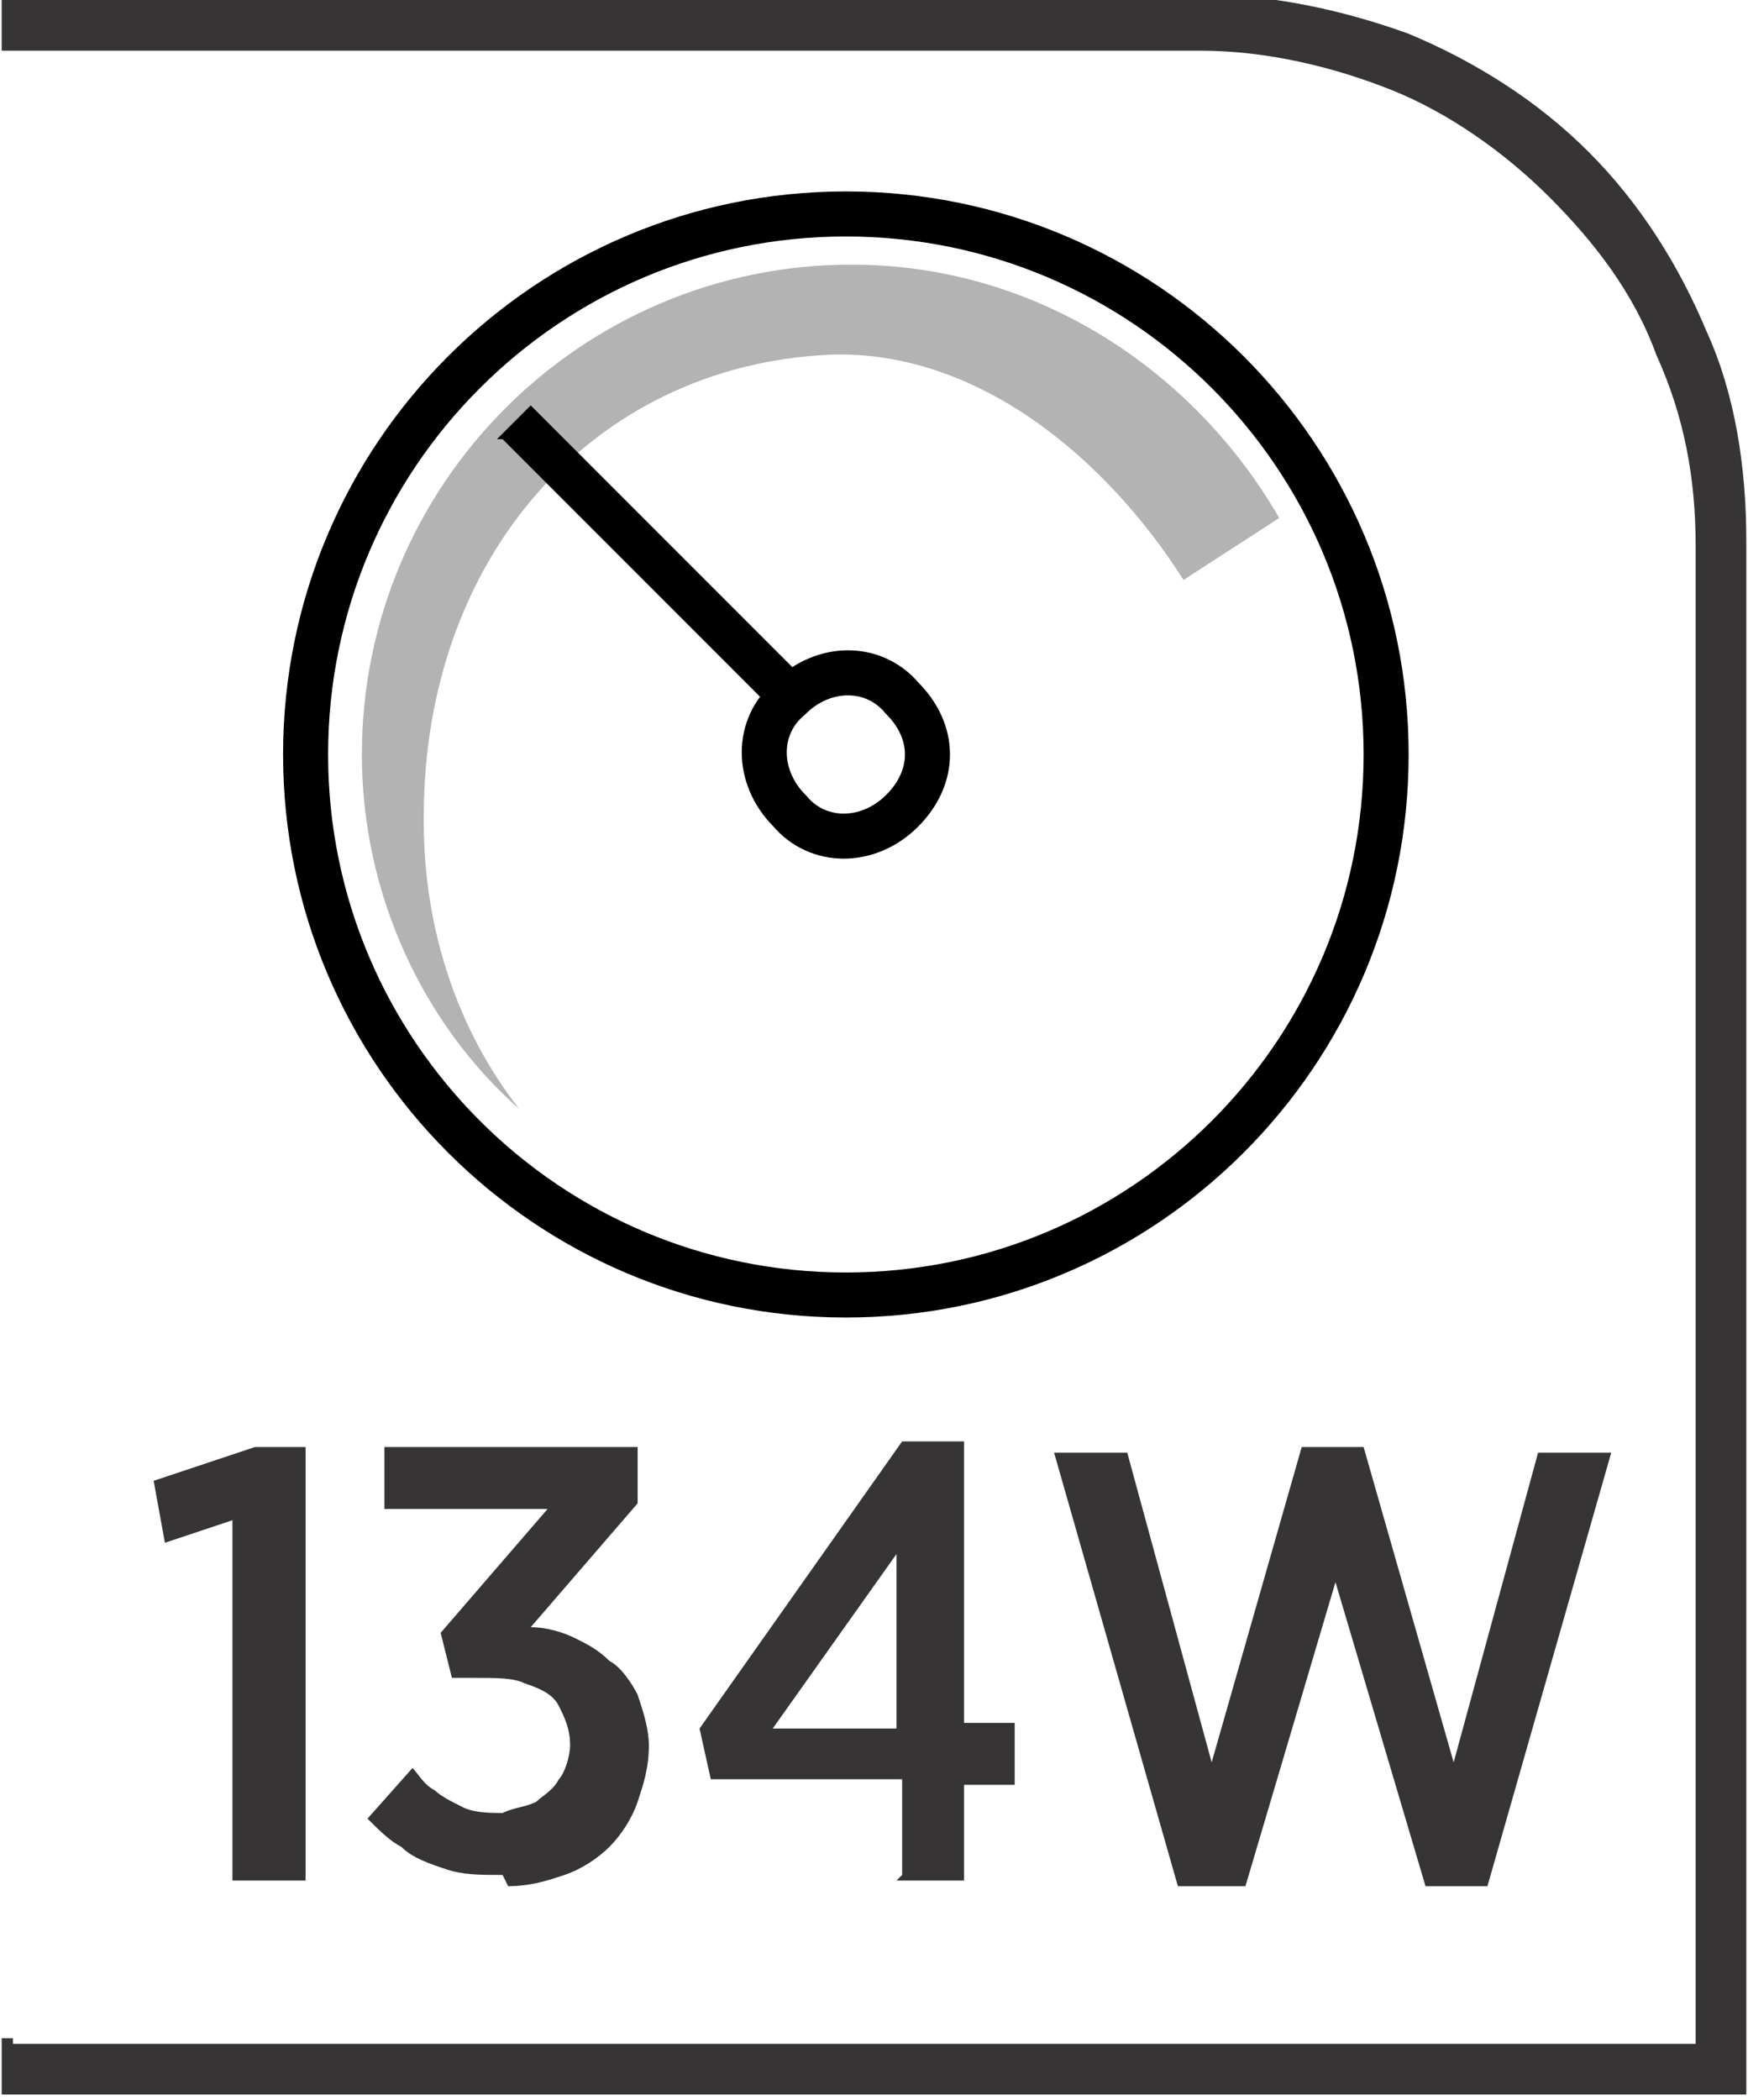
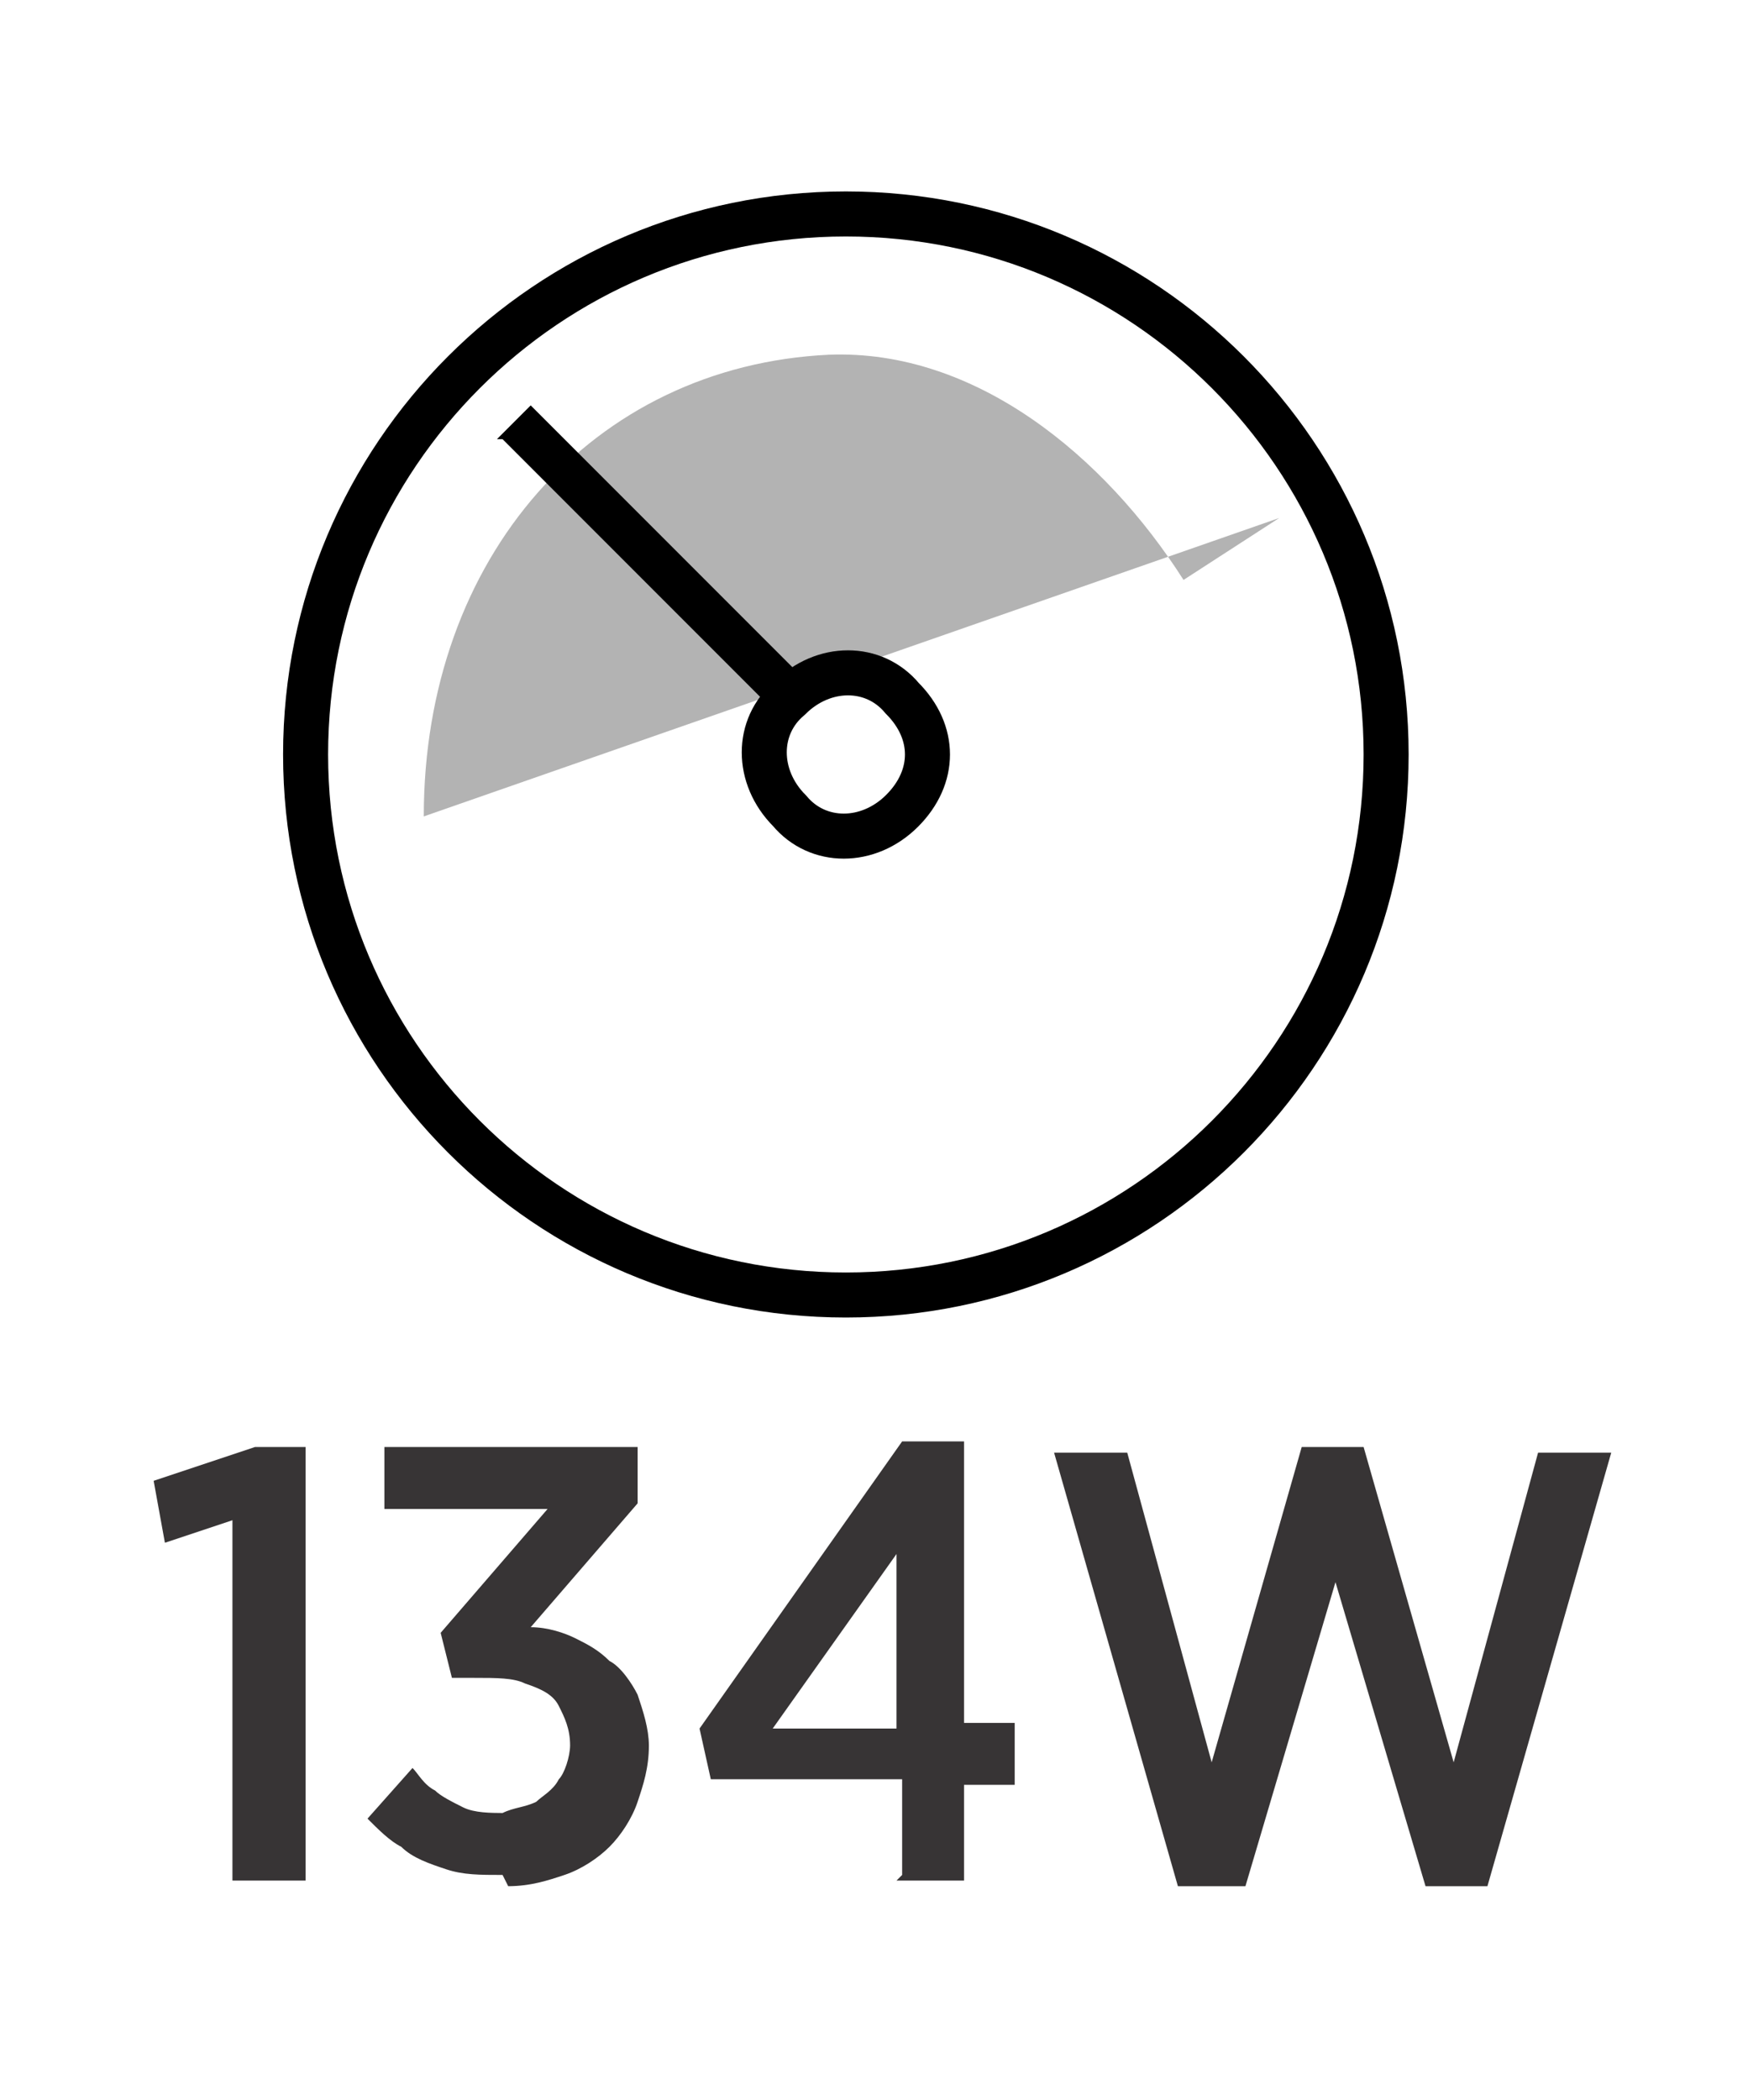
<svg xmlns="http://www.w3.org/2000/svg" xml:space="preserve" width="6.73mm" height="8.082mm" style="shape-rendering:geometricPrecision; text-rendering:geometricPrecision; image-rendering:optimizeQuality; fill-rule:evenodd; clip-rule:evenodd" viewBox="0 0 0.31 0.373">
  <defs>
    <style type="text/css">
   
    .str0 {stroke:black;stroke-width:0.008}
    .fil1 {fill:none;fill-rule:nonzero}
    .fil0 {fill:#373435;fill-rule:nonzero}
    .fil3 {fill:black;fill-rule:nonzero}
    .fil2 {fill:#B3B3B3;fill-rule:nonzero}
   
  </style>
  </defs>
  <g id="Layer_x0020_1">
-     <path class="fil0" d="M0.002 0.363l0.299 0 0 -0.266c0,-0.012 -0.002,-0.023 -0.007,-0.034 -0.004,-0.011 -0.011,-0.02 -0.019,-0.028 -0.008,-0.008 -0.018,-0.015 -0.028,-0.019 -0.01,-0.004 -0.022,-0.007 -0.034,-0.007l-0.213 0 0 -0.01 0.213 0c0.013,0 0.026,0.003 0.037,0.007 0.012,0.005 0.023,0.012 0.032,0.021 0.009,0.009 0.016,0.02 0.021,0.032 0.005,0.011 0.007,0.024 0.007,0.037l0 0.276 -0.31 0 0 -0.01 0.002 0z" />
    <path class="fil1 str0" d="M0.246 0.134c0,0.053 -0.043,0.096 -0.096,0.096 -0.053,0 -0.096,-0.043 -0.096,-0.096 0,-0.053 0.043,-0.096 0.096,-0.096 0.053,0 0.096,0.043 0.096,0.096z" />
-     <path class="fil2" d="M0.075 0.145c0,-0.046 0.03,-0.08 0.072,-0.082 0.026,-0.001 0.049,0.018 0.063,0.04l0.017 -0.011c-0.015,-0.026 -0.043,-0.045 -0.076,-0.045 -0.048,0 -0.087,0.039 -0.087,0.087 0,0.025 0.011,0.048 0.028,0.063 -0.011,-0.014 -0.017,-0.032 -0.017,-0.051z" />
+     <path class="fil2" d="M0.075 0.145c0,-0.046 0.03,-0.08 0.072,-0.082 0.026,-0.001 0.049,0.018 0.063,0.04l0.017 -0.011z" />
    <path class="fil1 str0" d="M0.16 0.144c-0.006,0.006 -0.015,0.006 -0.02,0 -0.006,-0.006 -0.006,-0.015 0,-0.02 0.006,-0.006 0.015,-0.006 0.02,0 0.006,0.006 0.006,0.014 0,0.02z" />
    <path class="fil3" d="M0.089 0.078l0.049 0.049c0.001,-0.001 0.001,-0.002 0.002,-0.003 0.001,-0.001 0.002,-0.002 0.003,-0.003l-0.049 -0.049 -0.006 0.006z" />
    <path class="fil0" d="M0.041 0.334l0.013 0 0 -0.077 -0.009 0 -0.018 0.006 0.002 0.011 0.012 -0.004 0 0.064zm0.049 0.001c0.004,-1.3833e-005 0.007,-0.001 0.01,-0.002 0.003,-0.001 0.006,-0.003 0.008,-0.005 0.002,-0.002 0.004,-0.005 0.005,-0.008 0.001,-0.003 0.002,-0.006 0.002,-0.01l0 -0c-1.8444e-005,-0.003 -0.001,-0.006 -0.002,-0.009 -0.001,-0.002 -0.003,-0.005 -0.005,-0.006 -0.002,-0.002 -0.004,-0.003 -0.006,-0.004 -0.002,-0.001 -0.005,-0.002 -0.008,-0.002l0.019 -0.022 0 -0.01 -0.045 0 0 0.011 0.029 0 -0.019 0.022 0.002 0.008 0.004 0c0.004,0 0.007,0 0.009,0.001 0.003,0.001 0.005,0.002 0.006,0.004 0.001,0.002 0.002,0.004 0.002,0.007l0 0c-1.8444e-005,0.002 -0.001,0.005 -0.002,0.006 -0.001,0.002 -0.003,0.003 -0.004,0.004 -0.002,0.001 -0.004,0.001 -0.006,0.002 -0.002,-1.8444e-005 -0.005,-0 -0.007,-0.001 -0.002,-0.001 -0.004,-0.002 -0.005,-0.003 -0.002,-0.001 -0.003,-0.003 -0.004,-0.004l-0.008 0.009c0.002,0.002 0.004,0.004 0.006,0.005 0.002,0.002 0.005,0.003 0.008,0.004 0.003,0.001 0.006,0.001 0.01,0.001zm0.069 -0.001l0.012 0 0 -0.017 0.009 0 0 -0.011 -0.009 0 0 -0.05 -0.011 0 -0.036 0.051 0.002 0.009 0.034 0 0 0.017zm-0.022 -0.027l0.022 -0.031 0 0.031 -0.022 0zm0.073 0.028l0.011 0 0.016 -0.054 0.016 0.054 0.011 0 0.022 -0.077 -0.013 0 -0.015 0.055 -0.016 -0.056 -0.011 0 -0.016 0.056 -0.015 -0.055 -0.013 0 0.022 0.077z" />
  </g>
</svg>